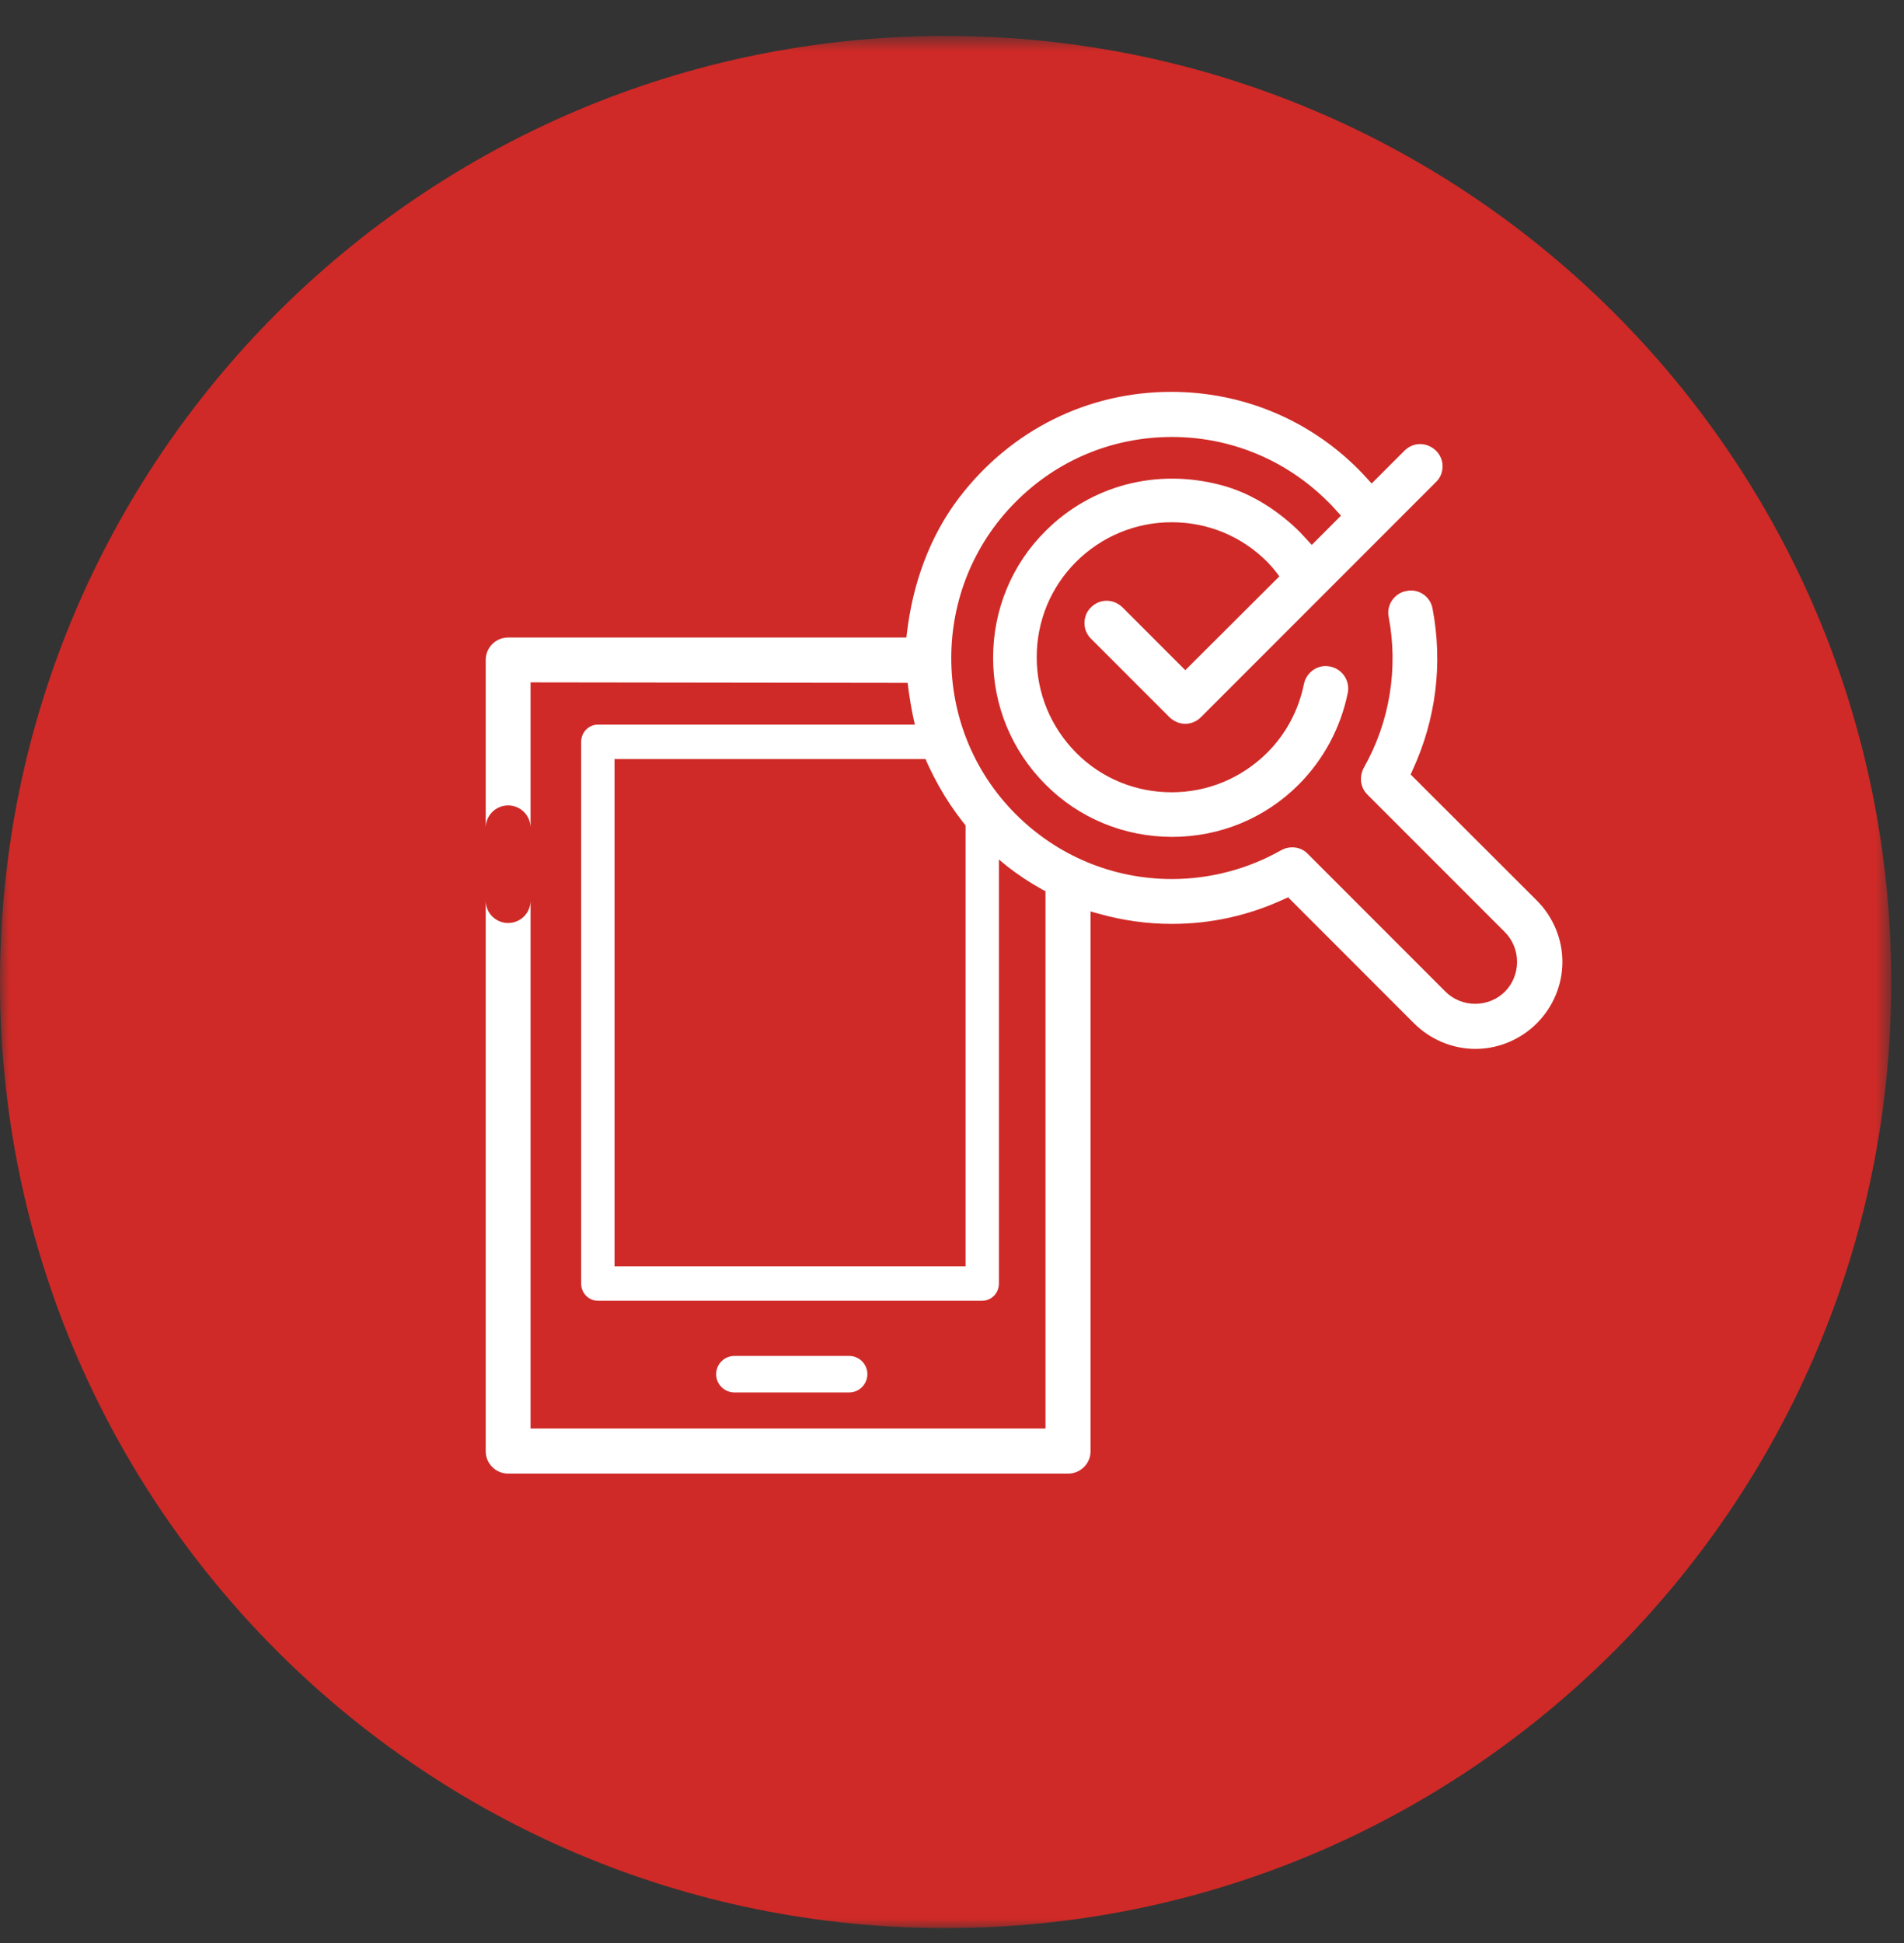
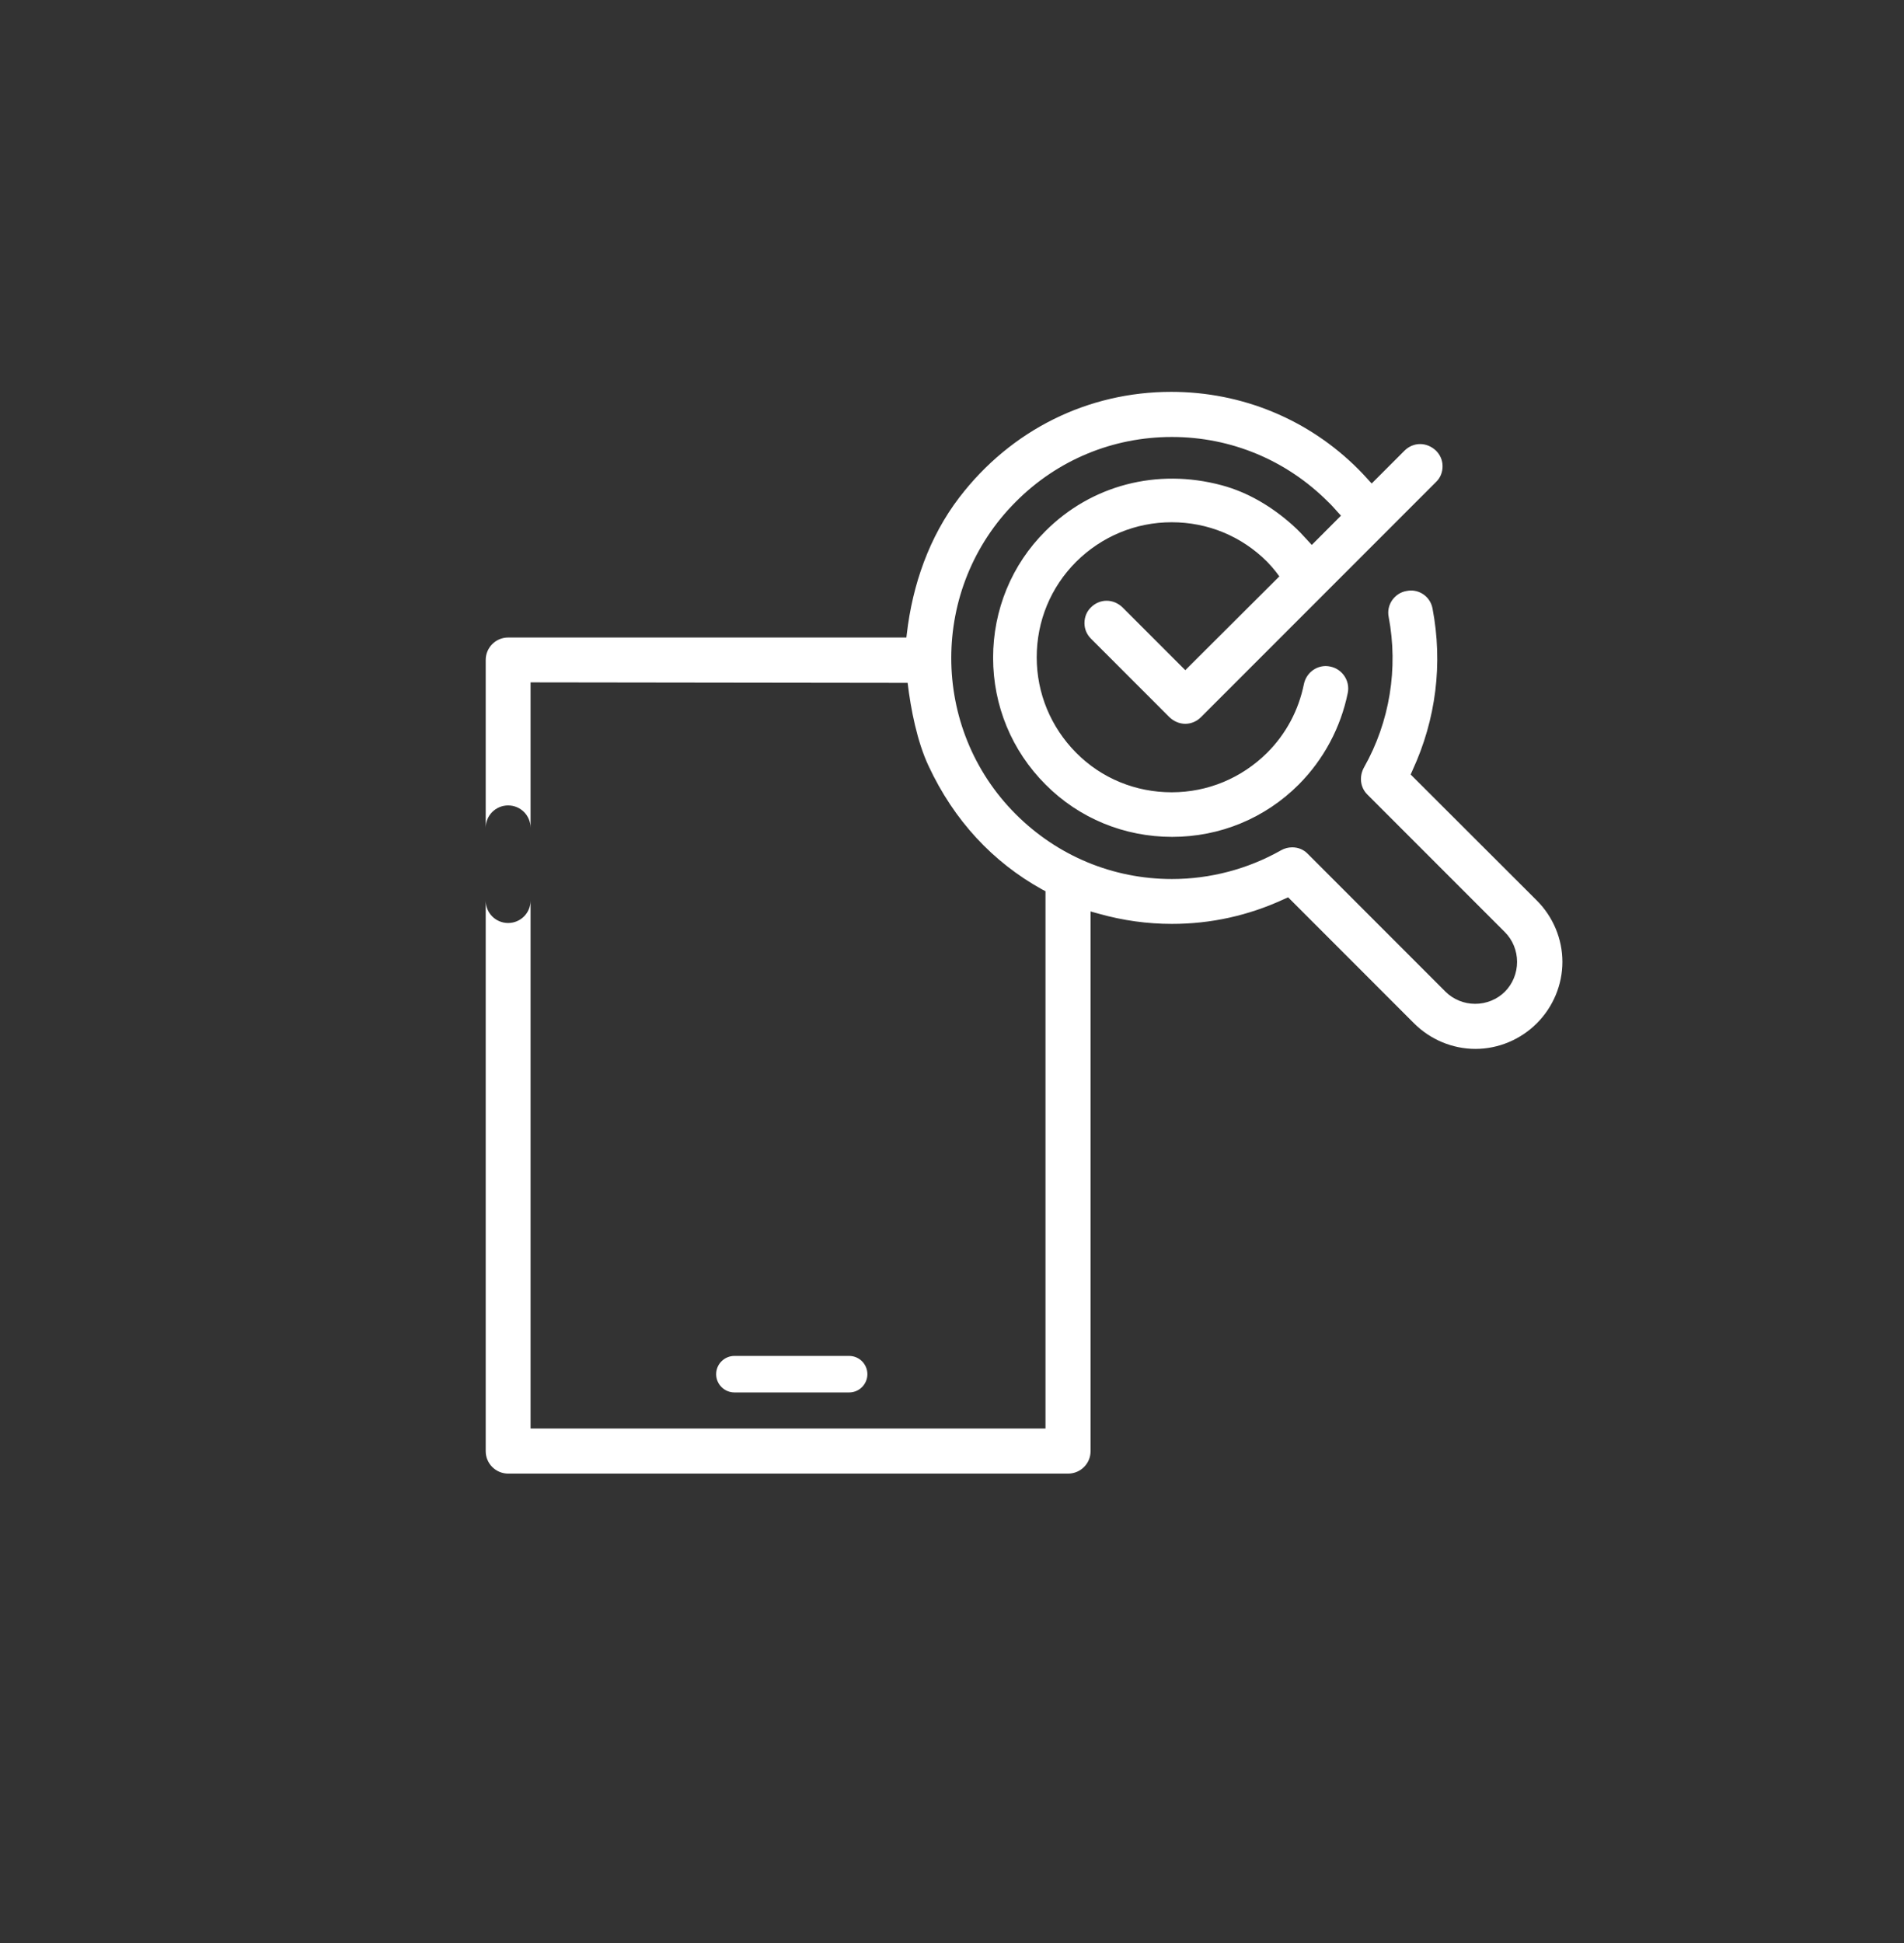
<svg xmlns="http://www.w3.org/2000/svg" xmlns:xlink="http://www.w3.org/1999/xlink" width="100px" height="102px" viewBox="0 0 100 102" version="1.1">
  <rect x="0" y="0" width="100" height="102" fill="#333333" stroke="none" />
  <title>icon01.svg</title>
  <defs>
-     <polygon id="path-1" points="0 0.671 99.33 0.671 99.33 100 0 100" />
-   </defs>
+     </defs>
  <g id="edm" stroke="none" stroke-width="1" fill="none" fill-rule="evenodd">
    <g id="web" transform="translate(-280, -707)">
      <g id="icon01.svg" transform="translate(280, 707)">
        <g id="群組" transform="translate(0, 1.217)">
          <mask id="mask-2" fill="white">
            <use xlink:href="#path-1" />
          </mask>
          <g id="Clip-2" />
          <path d="M99.331,50.335 C99.331,77.765 77.095,100.001 49.665,100.001 C22.236,100.001 0,77.765 0,50.335 C0,22.905 22.236,0.671 49.665,0.671 C77.095,0.671 99.331,22.905 99.331,50.335" id="Fill-1" fill="#CF2A27" mask="url(#mask-2)" />
        </g>
        <path d="M27.865,35.822 L27.865,47.278 C27.865,47.929 27.34,48.454 26.687,48.454 C26.036,48.454 25.51,47.929 25.51,47.278 L25.51,34.645 C25.51,33.995 26.038,33.467 26.687,33.467 L47.604,33.467 L47.627,33.277 C47.925,30.694 48.806,28.175 50.387,26.111 C53.108,22.556 57.151,20.571 61.512,20.571 C65.234,20.571 68.74,22.018 71.363,24.654 C71.515,24.807 71.657,24.96 71.785,25.101 L72.042,25.382 L73.768,23.656 C73.985,23.439 74.28,23.311 74.587,23.311 C74.893,23.311 75.189,23.439 75.419,23.656 C75.636,23.873 75.765,24.154 75.765,24.475 C75.765,24.794 75.649,25.088 75.419,25.305 L63.072,37.652 C62.855,37.869 62.561,37.997 62.253,37.997 C61.946,37.997 61.653,37.869 61.423,37.652 L57.302,33.531 C57.085,33.314 56.957,33.033 56.957,32.714 C56.957,32.394 57.072,32.099 57.302,31.882 C57.519,31.663 57.815,31.537 58.121,31.537 C58.429,31.537 58.723,31.663 58.953,31.882 L62.253,35.182 L67.193,30.258 L67,30.001 C66.872,29.835 66.732,29.682 66.551,29.49 C65.208,28.146 63.431,27.416 61.538,27.416 C59.644,27.416 57.865,28.158 56.521,29.49 C55.18,30.831 54.449,32.611 54.449,34.505 C54.449,36.397 55.191,38.177 56.521,39.518 C57.853,40.862 59.644,41.592 61.538,41.592 C63.431,41.592 65.208,40.85 66.551,39.518 C67.538,38.533 68.202,37.294 68.483,35.911 C68.598,35.362 69.072,34.965 69.636,34.965 C69.712,34.965 69.789,34.978 69.866,34.992 C70.493,35.118 70.915,35.733 70.787,36.373 C70.415,38.201 69.521,39.865 68.215,41.182 C66.436,42.962 64.07,43.933 61.563,43.933 C59.055,43.933 56.676,42.962 54.91,41.182 C53.132,39.403 52.159,37.037 52.159,34.529 C52.159,32.022 53.132,29.643 54.91,27.878 C57.298,25.488 60.748,24.554 64.174,25.477 C65.548,25.846 66.795,26.597 67.859,27.541 C68.202,27.846 68.402,28.069 68.638,28.326 L68.895,28.607 L69.163,28.339 L70.429,27.071 L70.198,26.816 C70.057,26.662 69.917,26.495 69.751,26.343 C67.563,24.154 64.646,22.939 61.551,22.939 C58.453,22.939 55.538,24.143 53.349,26.343 C48.832,30.858 48.832,38.228 53.349,42.743 C55.538,44.931 58.453,46.146 61.551,46.146 C63.559,46.146 65.542,45.622 67.282,44.637 C67.461,44.535 67.665,44.482 67.87,44.482 C68.178,44.482 68.47,44.597 68.689,44.828 L75.917,52.058 C76.327,52.467 76.889,52.697 77.478,52.697 C78.066,52.697 78.629,52.467 79.04,52.058 C79.448,51.648 79.678,51.084 79.678,50.495 C79.678,49.907 79.448,49.345 79.04,48.935 L71.812,41.707 C71.429,41.326 71.38,40.746 71.644,40.277 C72.991,37.89 73.446,35.084 72.936,32.394 C72.872,32.086 72.936,31.778 73.115,31.511 C73.295,31.256 73.563,31.075 73.87,31.026 C73.948,31.012 74.023,30.999 74.1,30.999 C74.663,30.999 75.136,31.395 75.238,31.946 C75.789,34.837 75.419,37.767 74.191,40.428 L74.089,40.658 L80.715,47.273 C81.572,48.129 82.059,49.294 82.059,50.495 C82.059,51.699 81.572,52.863 80.715,53.72 C79.857,54.577 78.693,55.063 77.491,55.063 C76.289,55.063 75.123,54.577 74.266,53.72 L67.653,47.105 L67.423,47.209 C65.566,48.065 63.597,48.501 61.551,48.501 C60.257,48.501 58.978,48.322 57.738,47.975 L57.278,47.848 L57.278,76.182 C57.278,76.831 56.751,77.358 56.1,77.358 L26.687,77.358 C26.038,77.358 25.51,76.831 25.51,76.182 L25.51,43.46 C25.51,42.807 26.036,42.282 26.687,42.282 C27.34,42.282 27.865,42.807 27.865,43.46 L27.865,74.992 L54.91,74.992 L54.91,46.786 L54.717,46.684 C52.153,45.256 50.117,43.095 48.766,40.203 C48.17,38.928 47.836,37.246 47.67,35.848 M46.402,35.829 L43.48,35.777" id="Fill-3" fill="#FFFFFF" />
        <path d="M44.598,73.098 L38.573,73.098 C38.045,73.098 37.613,72.666 37.613,72.14 C37.613,71.611 38.045,71.181 38.573,71.181 L44.598,71.181 C45.126,71.181 45.556,71.611 45.556,72.14 C45.556,72.666 45.126,73.098 44.598,73.098" id="Fill-5" fill="#FFFFFF" />
-         <path d="M50.712,66.477 L32.276,66.477 L32.276,39.847 L50.061,39.847 L49.627,38.041 L31.4,38.041 C30.915,38.041 30.523,38.445 30.523,38.945 L30.523,67.381 C30.523,67.881 30.915,68.284 31.4,68.284 L51.589,68.284 C52.072,68.284 52.464,67.881 52.464,67.381 L52.464,42.952 L50.712,40.89 L50.712,66.477 Z" id="Fill-7" fill="#FFFFFF" />
      </g>
    </g>
  </g>
</svg>